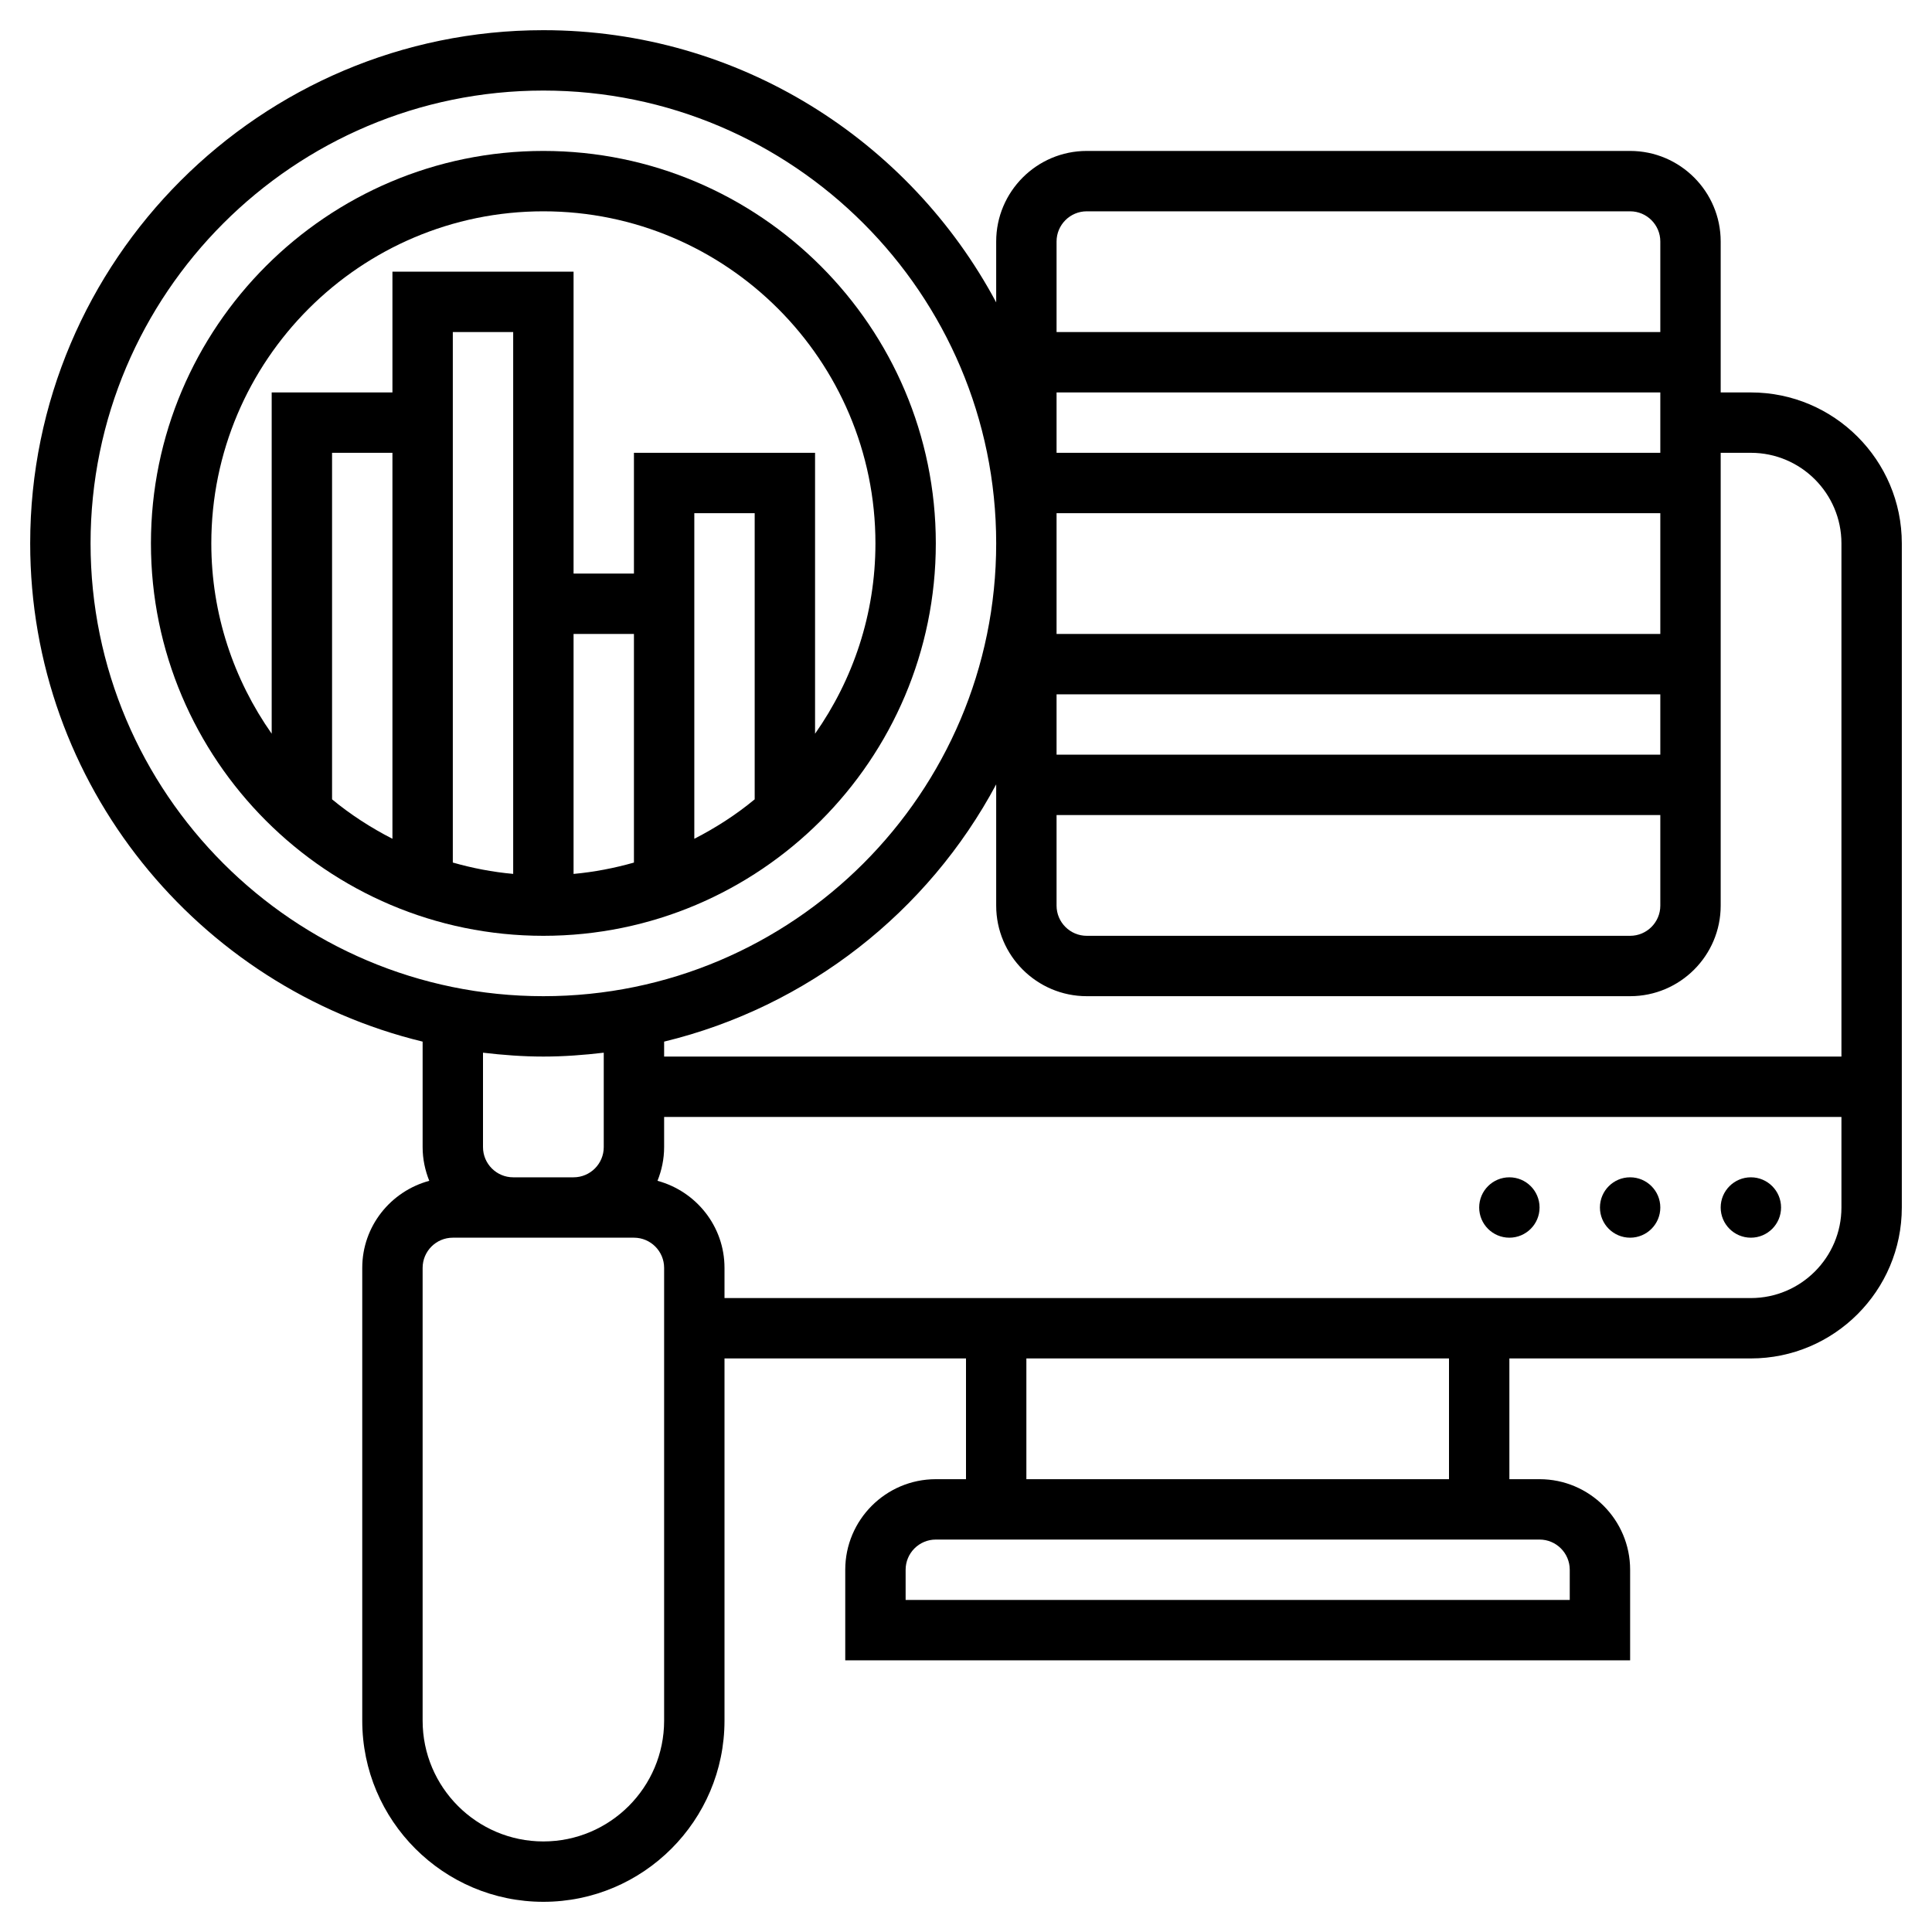
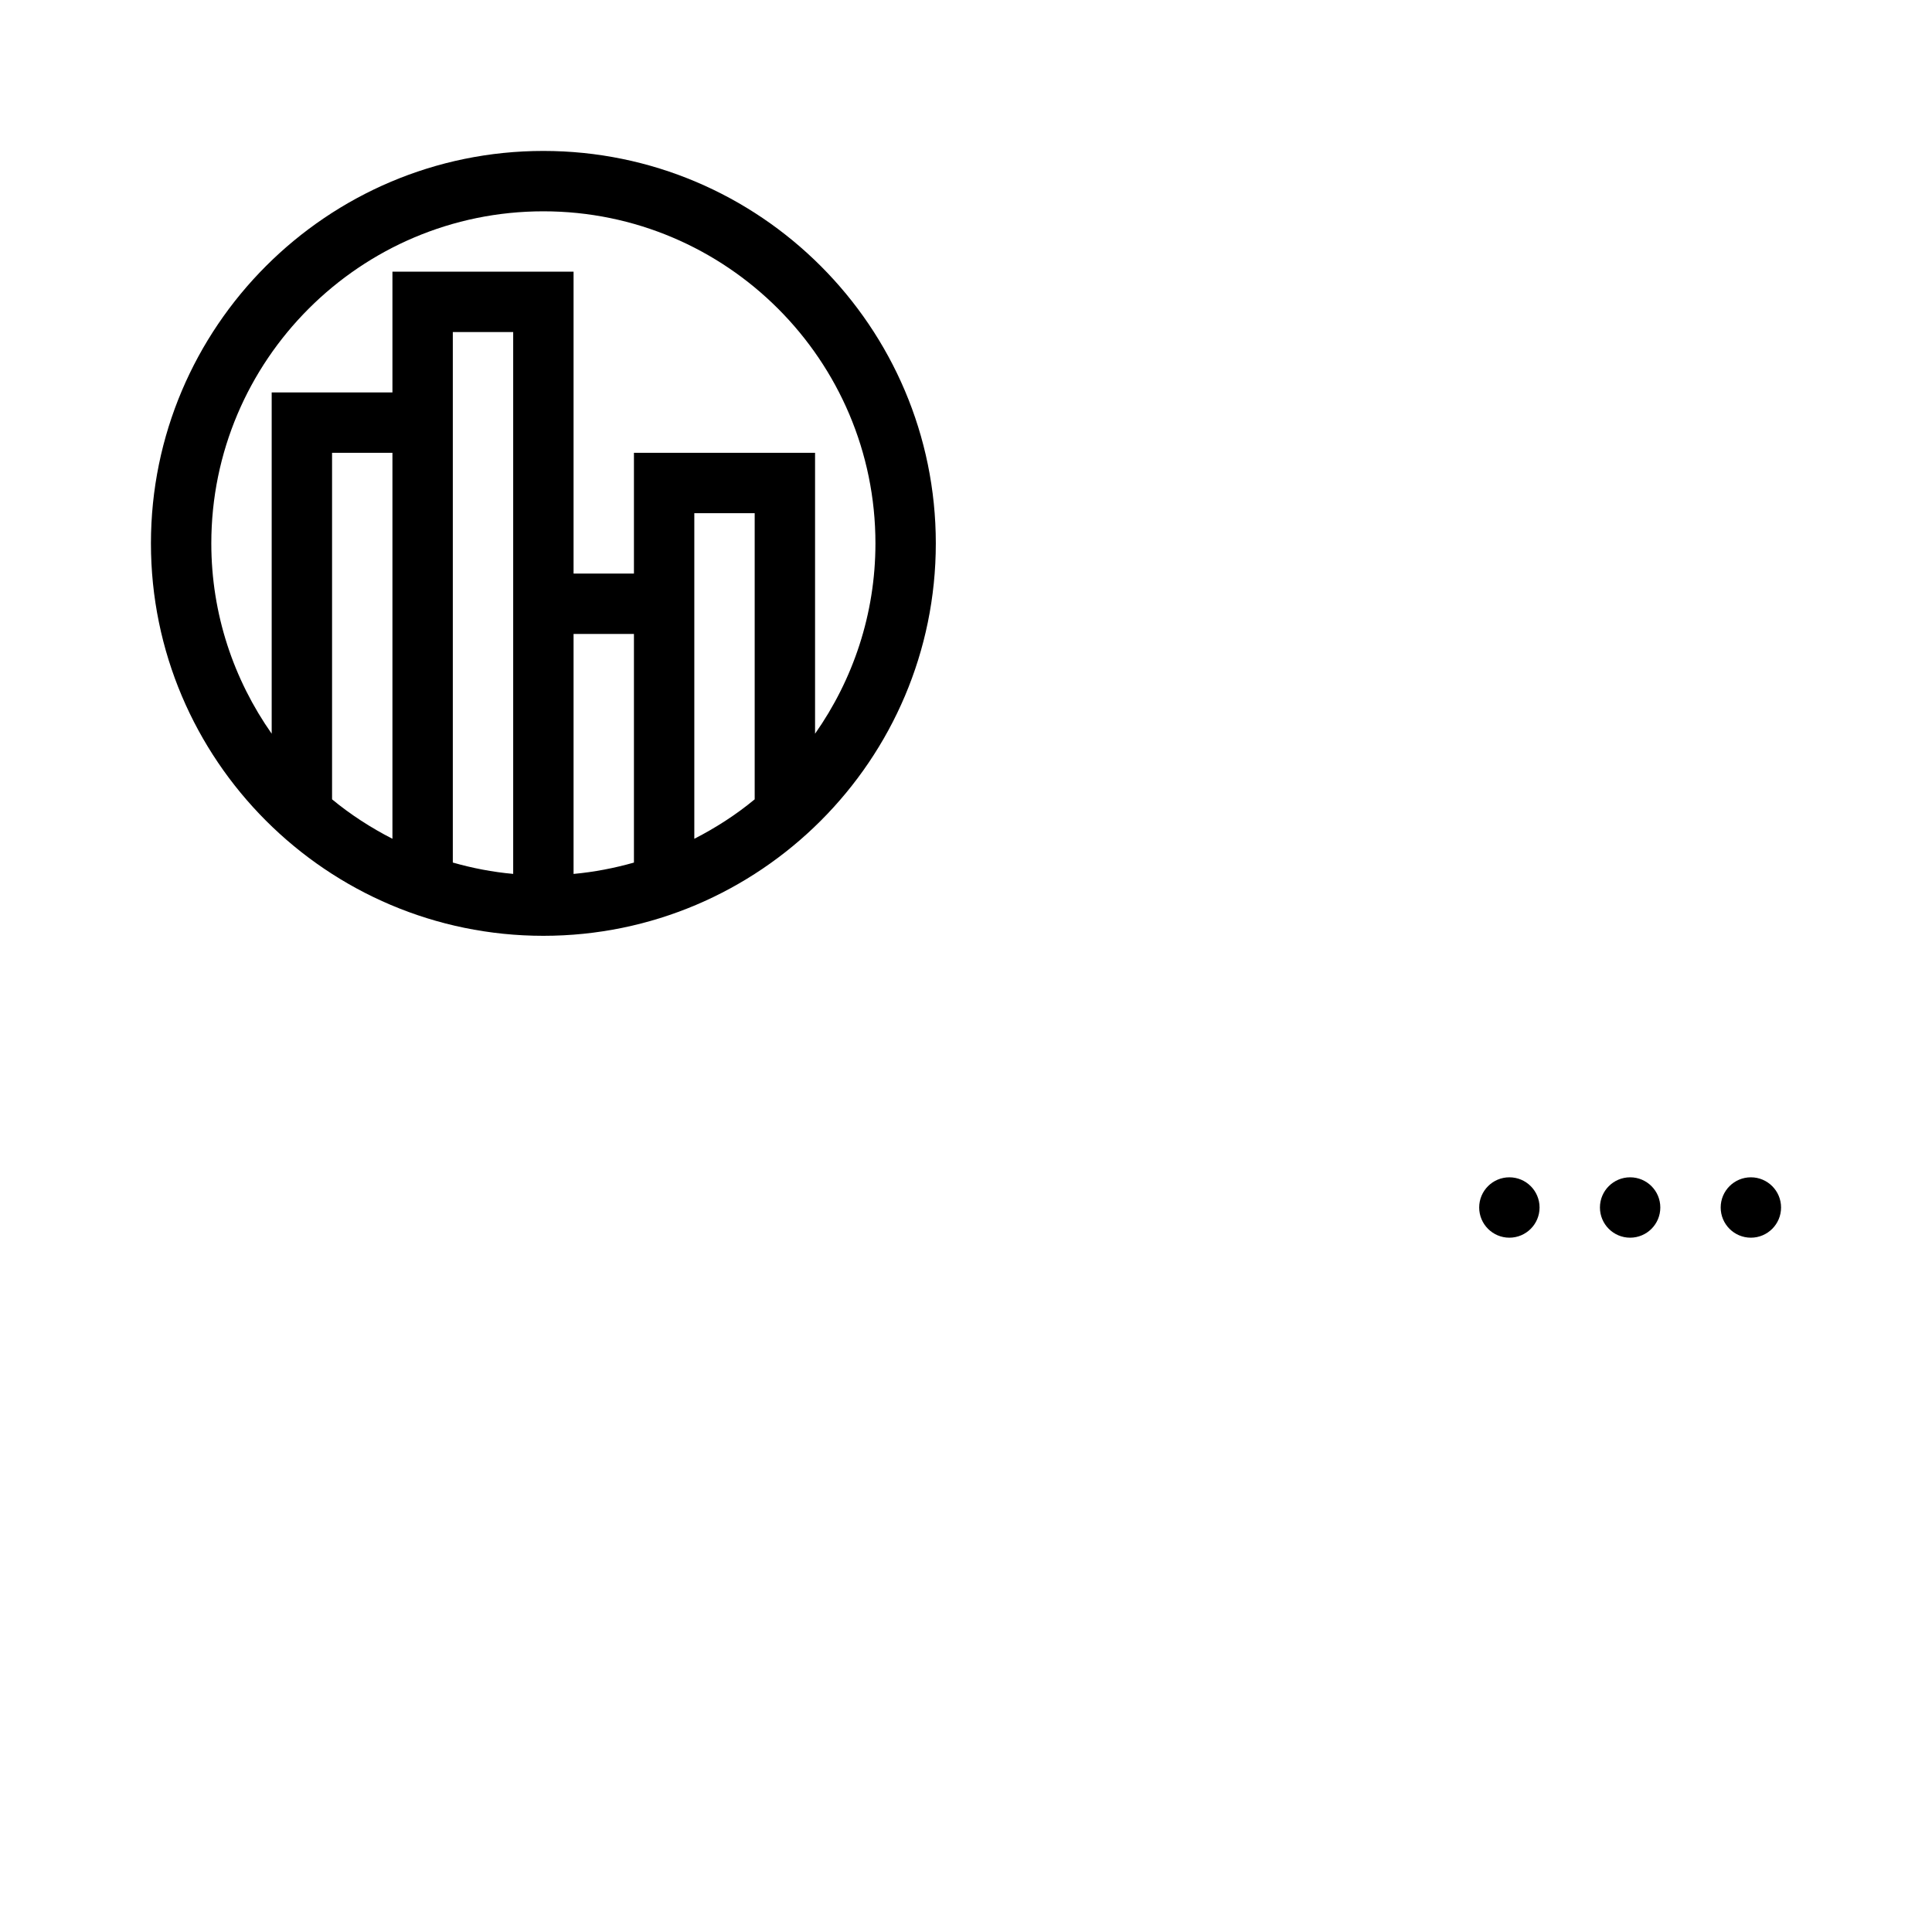
<svg xmlns="http://www.w3.org/2000/svg" id="Layer_5" enable-background="new 0 0 64 64" height="512" viewBox="0 0 64 64" width="512">
  <g>
    <path d="m31 18c0-7.168-5.832-13-13-13s-13 5.832-13 13 5.832 13 13 13 13-5.832 13-13zm-18 9.786c-.714-.366-1.387-.8-2-1.307v-11.479h2zm12-1.307c-.613.507-1.286.941-2 1.307v-8.786-2h2zm-4 2.095c-.645.183-1.313.313-2 .376v-7.95h2zm-4-9.574v9.949c-.688-.062-1.355-.192-2-.376v-15.573-2h2zm-10-1c0-6.065 4.935-11 11-11s11 4.935 11 11c0 2.346-.744 4.517-2 6.305v-9.305h-6v4h-2v-10h-6v4h-4v11.305c-1.256-1.788-2-3.959-2-6.305z" />
-     <path d="m58 13h-1v-5c0-1.654-1.346-3-3-3h-18c-1.654 0-3 1.346-3 3v2.017c-2.864-5.359-8.511-9.017-15-9.017-9.374 0-17 7.626-17 17 0 7.994 5.553 14.699 13 16.505v3.495c0 .395.081.77.22 1.116-1.275.345-2.22 1.501-2.22 2.884v15c0 3.309 2.691 6 6 6s6-2.691 6-6v-12h8v4h-1c-1.654 0-3 1.346-3 3v3h26v-3c0-1.654-1.346-3-3-3h-1v-4h8c2.757 0 5-2.243 5-5v-22c0-2.757-2.243-5-5-5zm0 2c1.654 0 3 1.346 3 3v17h-39v-.495c4.76-1.154 8.745-4.302 11-8.522v4.017c0 1.654 1.346 3 3 3h18c1.654 0 3-1.346 3-3v-15zm-23 12h20v3c0 .551-.448 1-1 1h-18c-.552 0-1-.449-1-1zm20-2h-20v-2h20zm0-4h-20v-4h20zm0-6h-20v-2h20zm-19-8h18c.552 0 1 .449 1 1v3h-20v-3c0-.551.448-1 1-1zm-33 11c0-8.271 6.729-15 15-15s15 6.729 15 15-6.729 15-15 15-15-6.729-15-15zm15 17c.678 0 1.343-.051 2-.128v3.128c0 .551-.448 1-1 1h-2c-.552 0-1-.449-1-1v-3.128c.657.077 1.322.128 2 .128zm4 22c0 2.206-1.794 4-4 4s-4-1.794-4-4v-15c0-.551.448-1 1-1h2 2 2c.552 0 1 .449 1 1zm30-5v1h-22v-1c0-.551.448-1 1-1h20c.552 0 1 .449 1 1zm-4-3h-14v-4h14zm10-6h-34v-1c0-1.383-.945-2.539-2.22-2.884.139-.346.22-.721.22-1.116v-1h39v3c0 1.654-1.346 3-3 3z" />
    <circle cx="58" cy="40" r="1" />
    <circle cx="54" cy="40" r="1" />
    <circle cx="50" cy="40" r="1" />
  </g>
</svg>